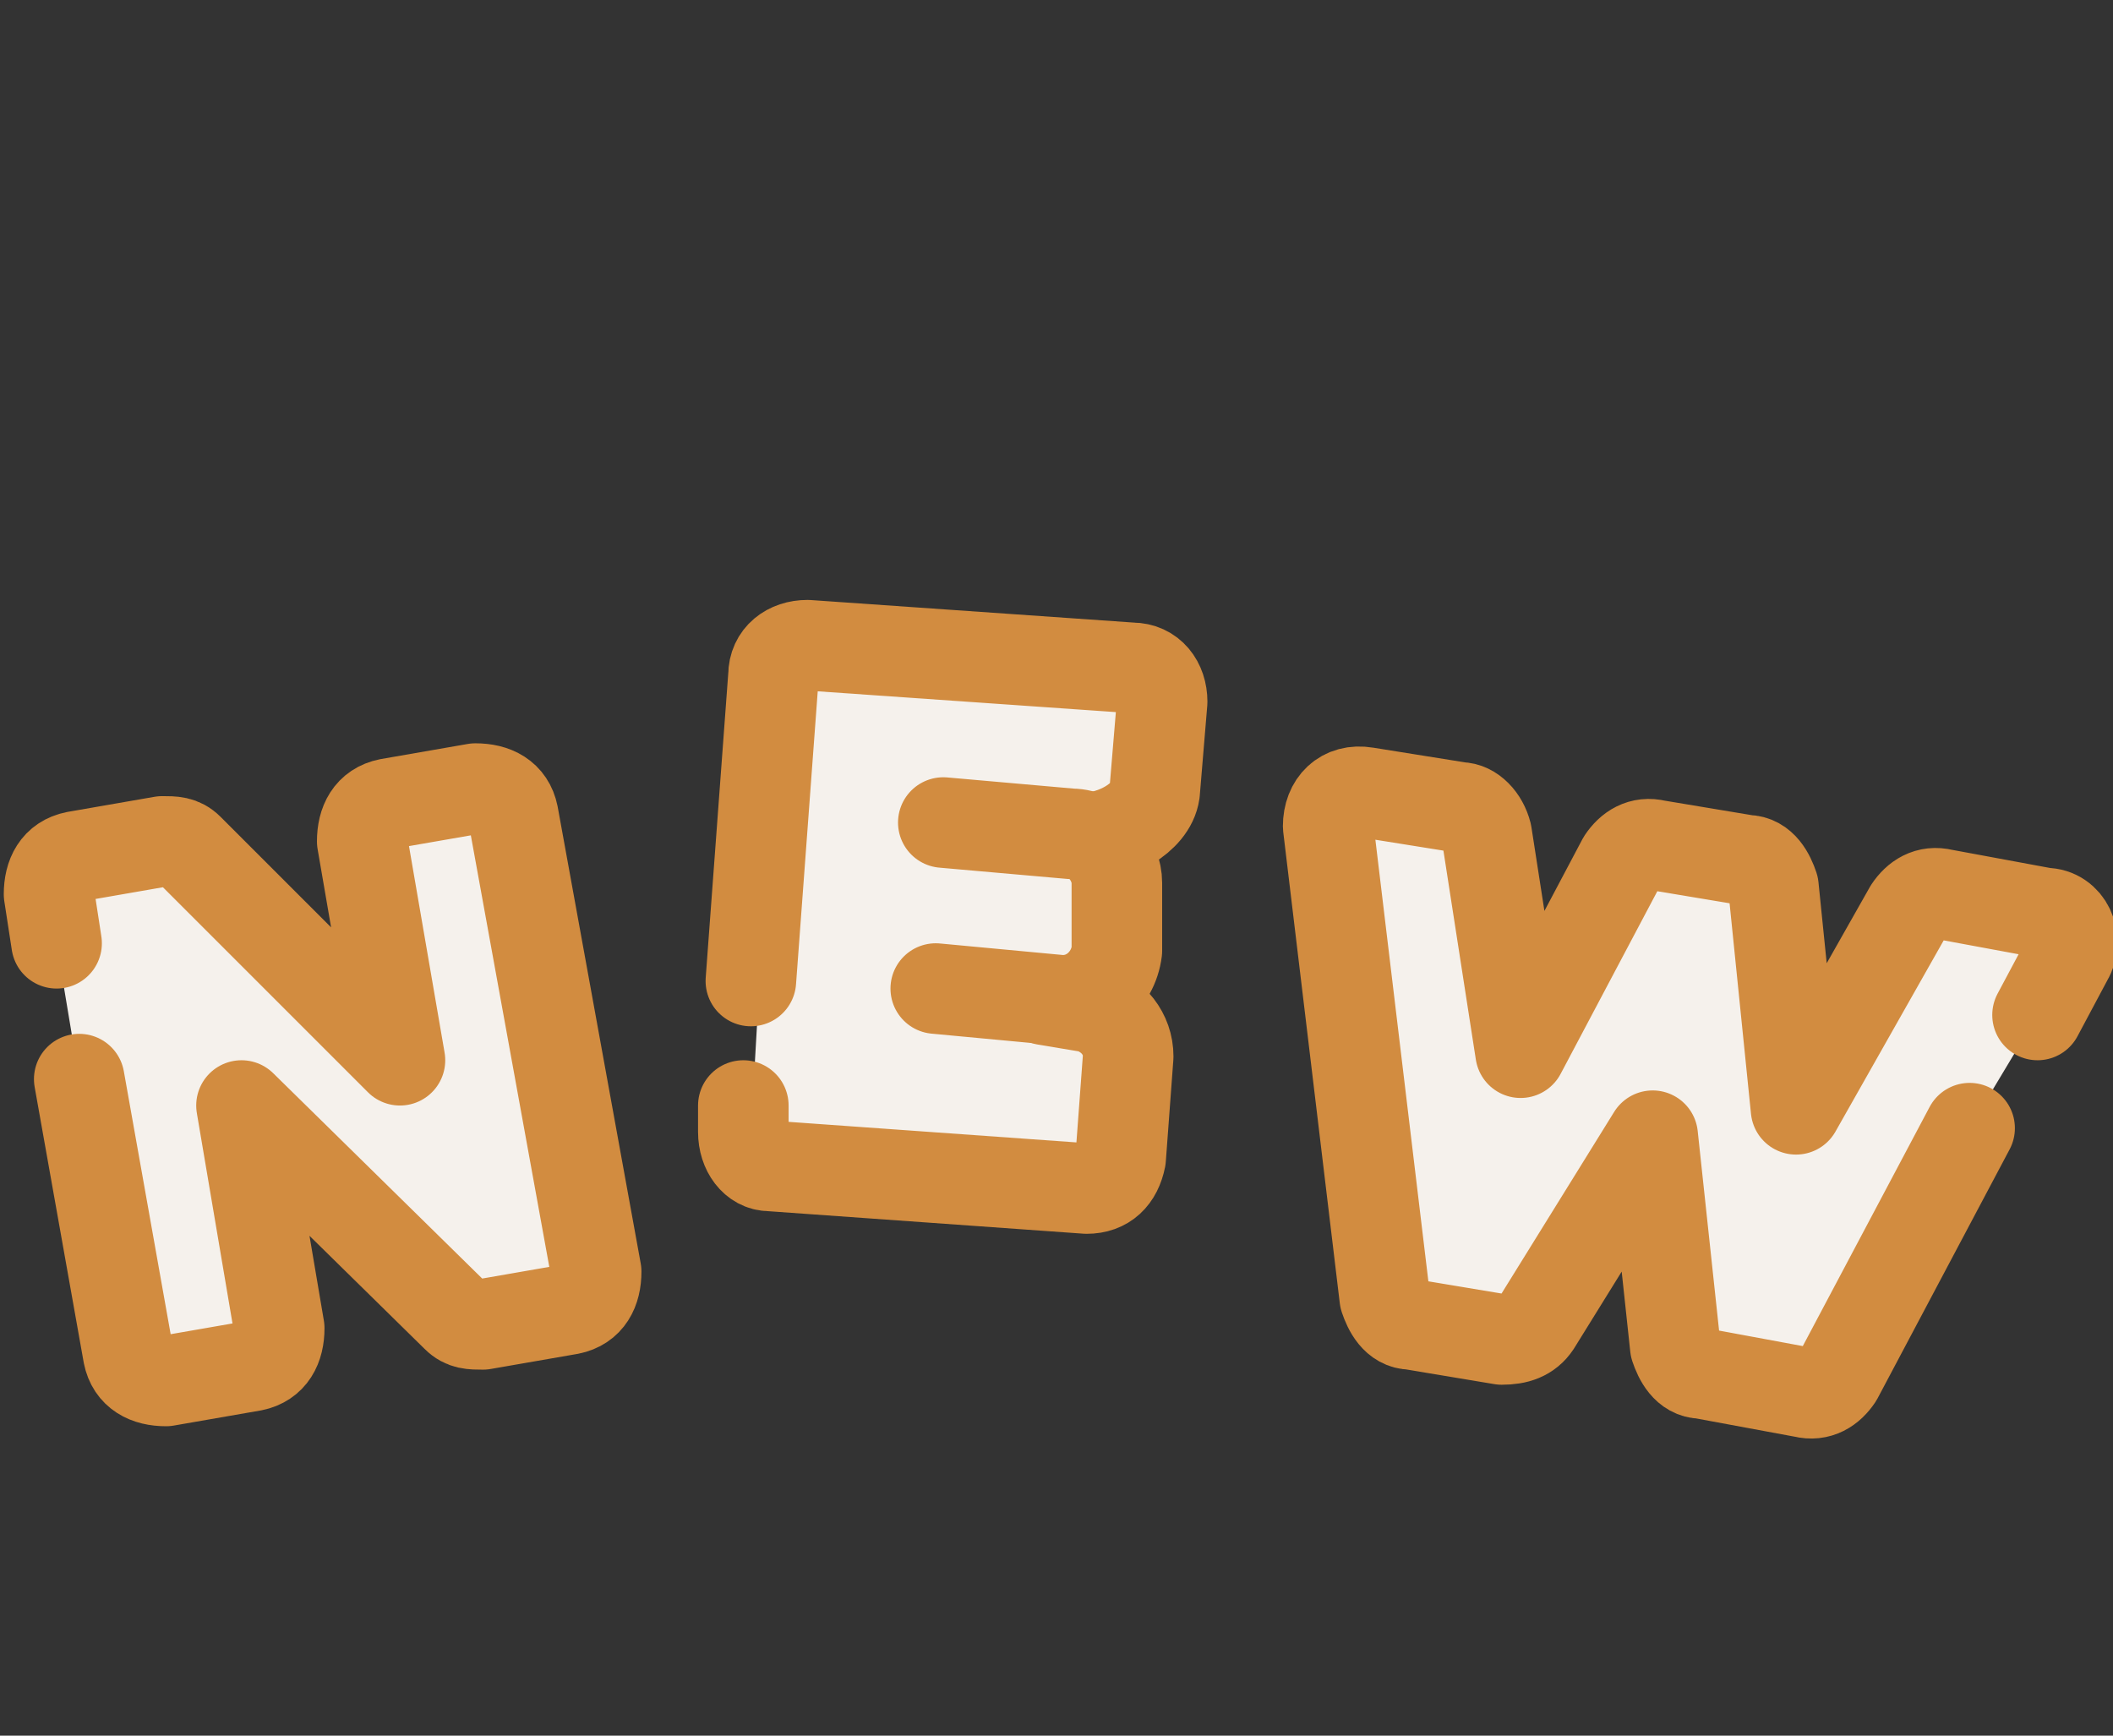
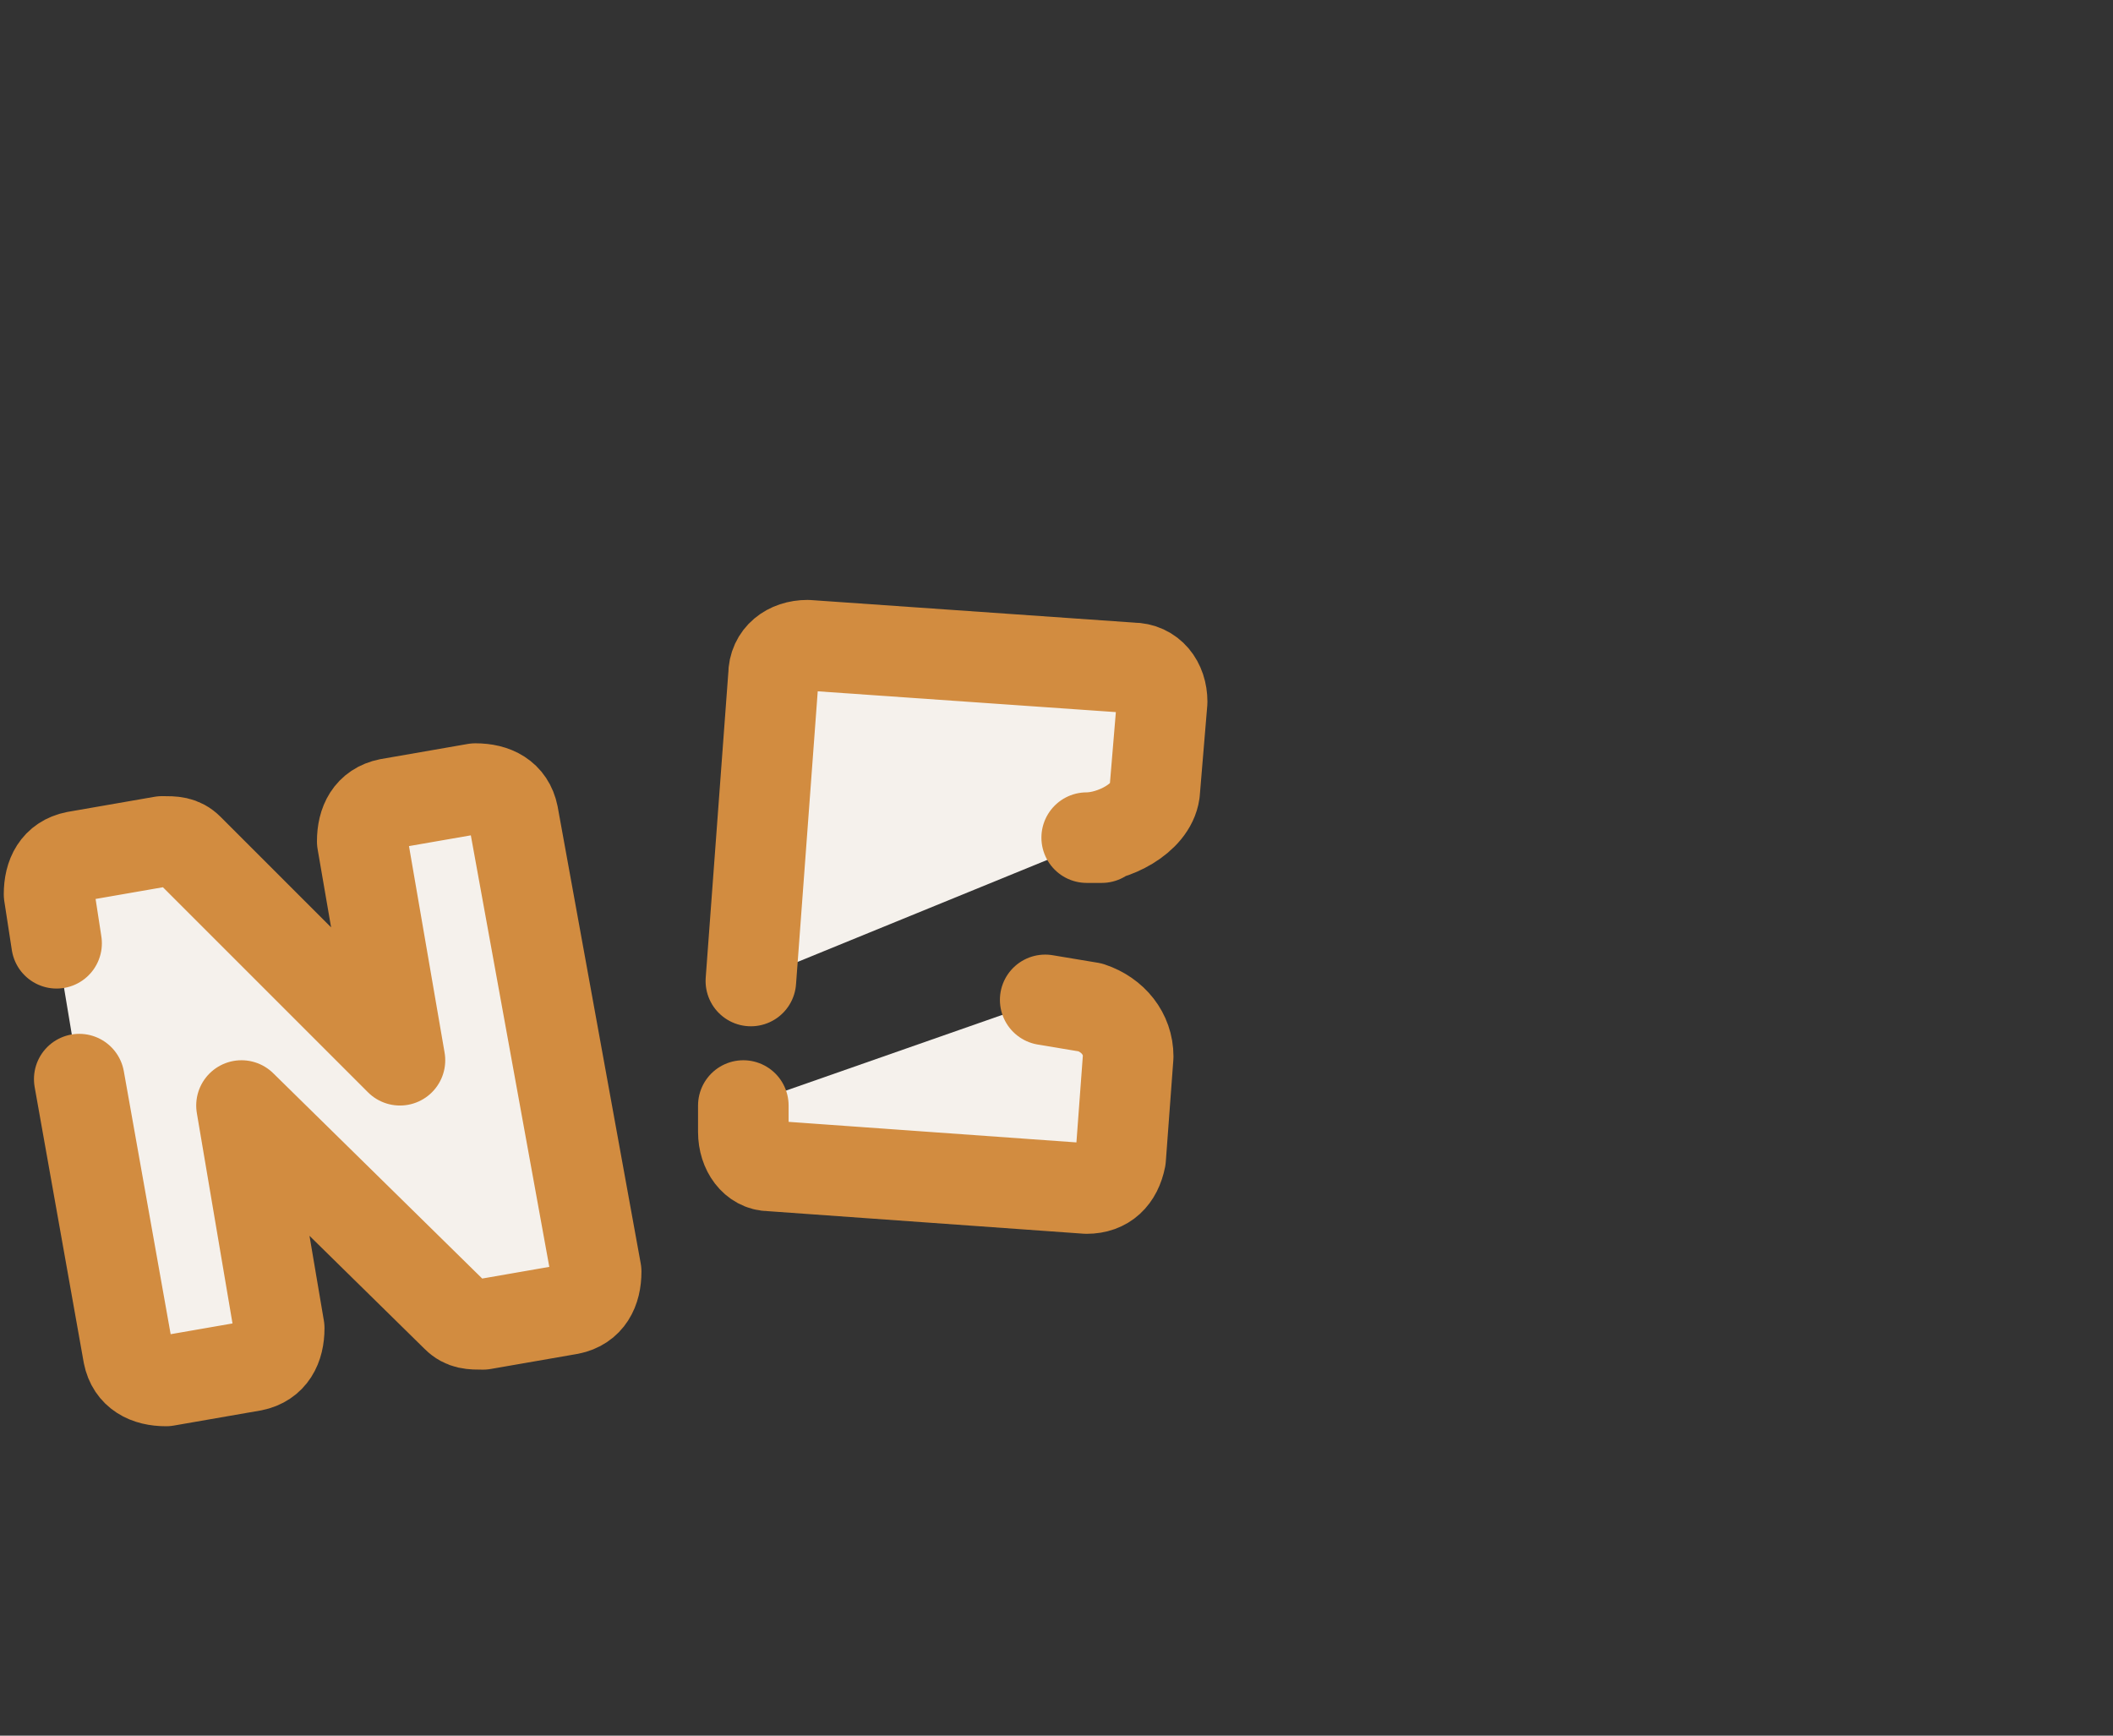
<svg xmlns="http://www.w3.org/2000/svg" id="_レイヤー_1" data-name="レイヤー 1" version="1.1" viewBox="0 0 56 46">
  <rect x="0" y="0" width="56" height="46" fill="#333333" stroke="none" />
  <defs>
    <style>.cls-1{stroke:#d28c40;stroke-linecap:round;stroke-linejoin:round;stroke-width:2.4px;fill:#f5f1ec}</style>
  </defs>
  <path d="m1.5 25-.2-1.3c0-.5.2-.9.7-1l2.3-.4c.3 0 .5 0 .7.2l5.6 5.6-1-5.8c0-.5.2-.9.7-1l2.3-.4c.5 0 .9.2 1 .7l2.2 12.1c0 .5-.2.9-.7 1l-2.3.4c-.3 0-.5 0-.7-.2l-5.7-5.6 1 5.9c0 .5-.2.9-.7 1l-2.3.4c-.5 0-.9-.2-1-.7l-1.3-7.3" class="cls-1" />
-   <path d="M18.1 22.2h10v5.7h-10z" style="stroke-width:0;fill:#f5f1ec" transform="rotate(-86.7 23.085 25.098)" />
  <path d="M19.7 29.3v.7c0 .5.3.9.7.9l8.4.6c.5 0 .8-.3.9-.8l.2-2.7c0-.6-.4-1.1-1-1.3l-1.2-.2M29.2 22.2h-.4c.7 0 1.7-.5 1.8-1.2l.2-2.4c0-.5-.3-.9-.8-.9l-8.6-.6c-.5 0-.9.3-.9.8l-.6 8.1" class="cls-1" />
-   <path d="m25 21.8 3.4.3c.7 0 1.2.7 1.2 1.3v1.8c-.1.8-.8 1.4-1.6 1.3l-3.2-.3M52.2 29.9l-3.5 6.6c-.2.3-.5.5-.9.4l-2.7-.5c-.4 0-.6-.4-.7-.7l-.6-5.6-3.1 5c-.2.3-.5.4-.9.4l-2.4-.4c-.4 0-.6-.4-.7-.7l-1.5-12.5c0-.6.4-1 1-.9l2.5.4c.3 0 .6.3.7.7l.9 5.8 2.7-5.1c.2-.3.5-.5.9-.4l2.4.4c.4 0 .6.4.7.7l.6 5.9 3-5.3c.2-.3.5-.5.9-.4l2.7.5c.6 0 .9.7.6 1.2l-.8 1.5" class="cls-1" />
</svg>